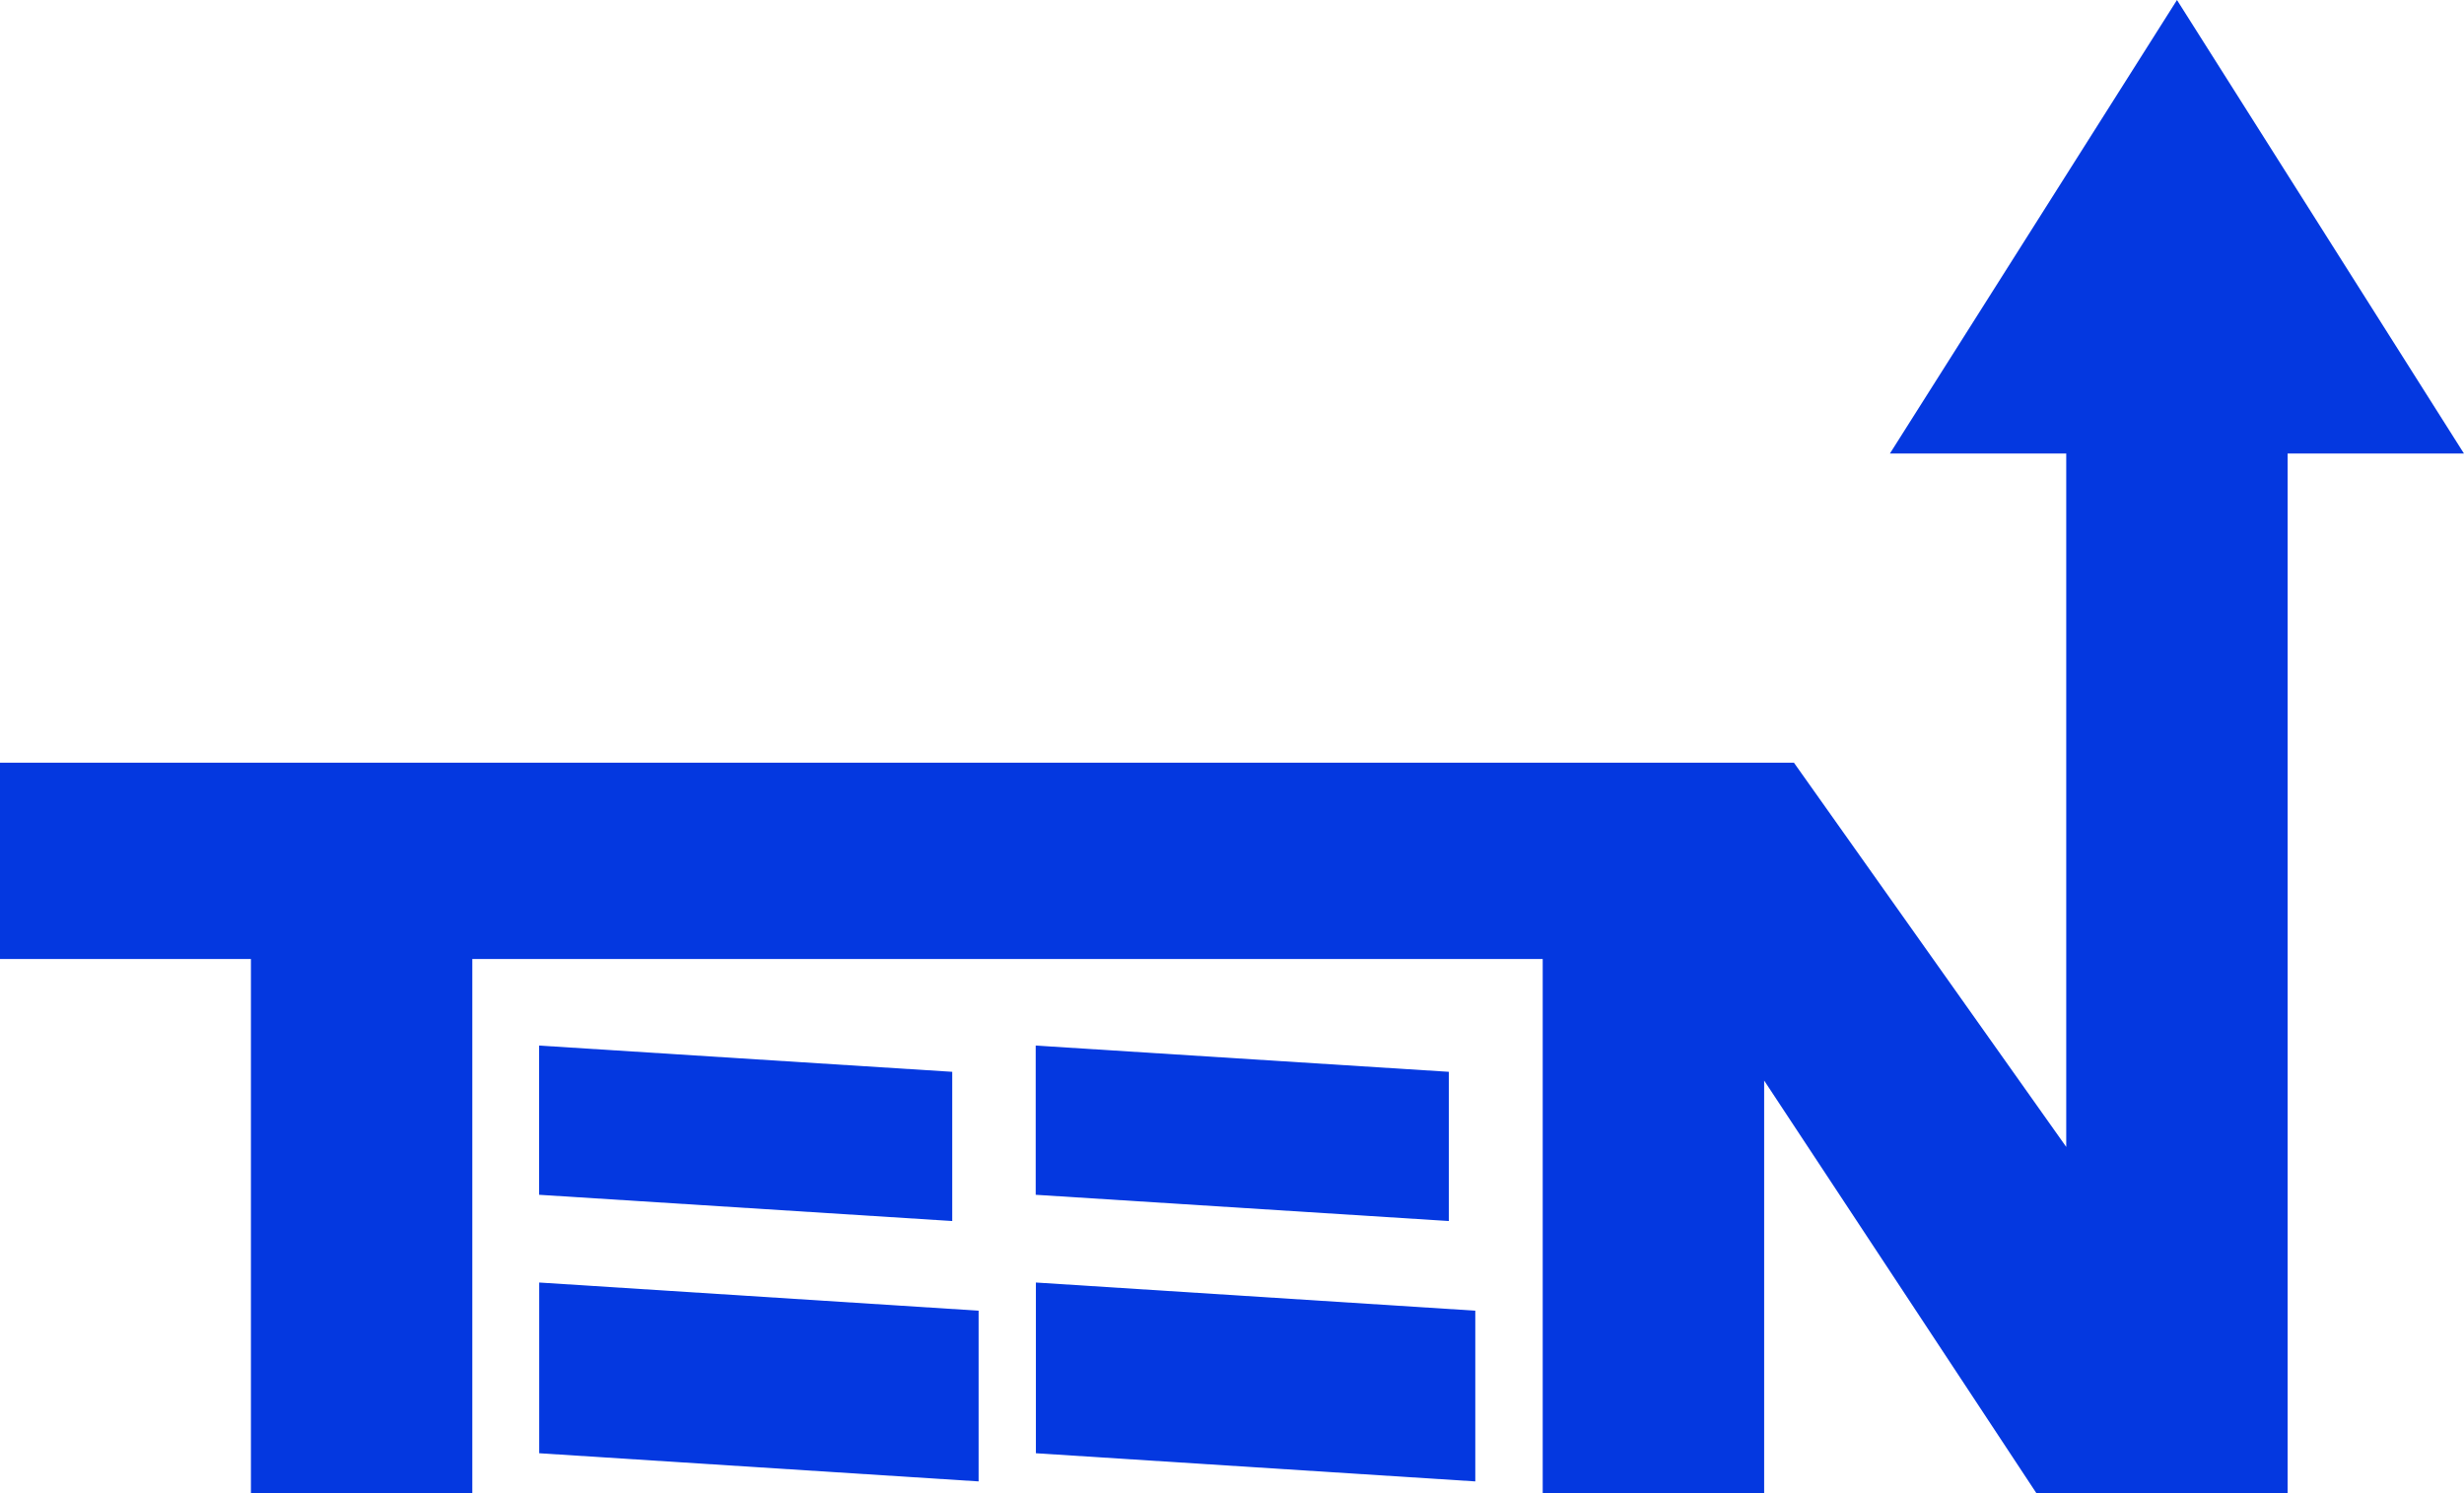
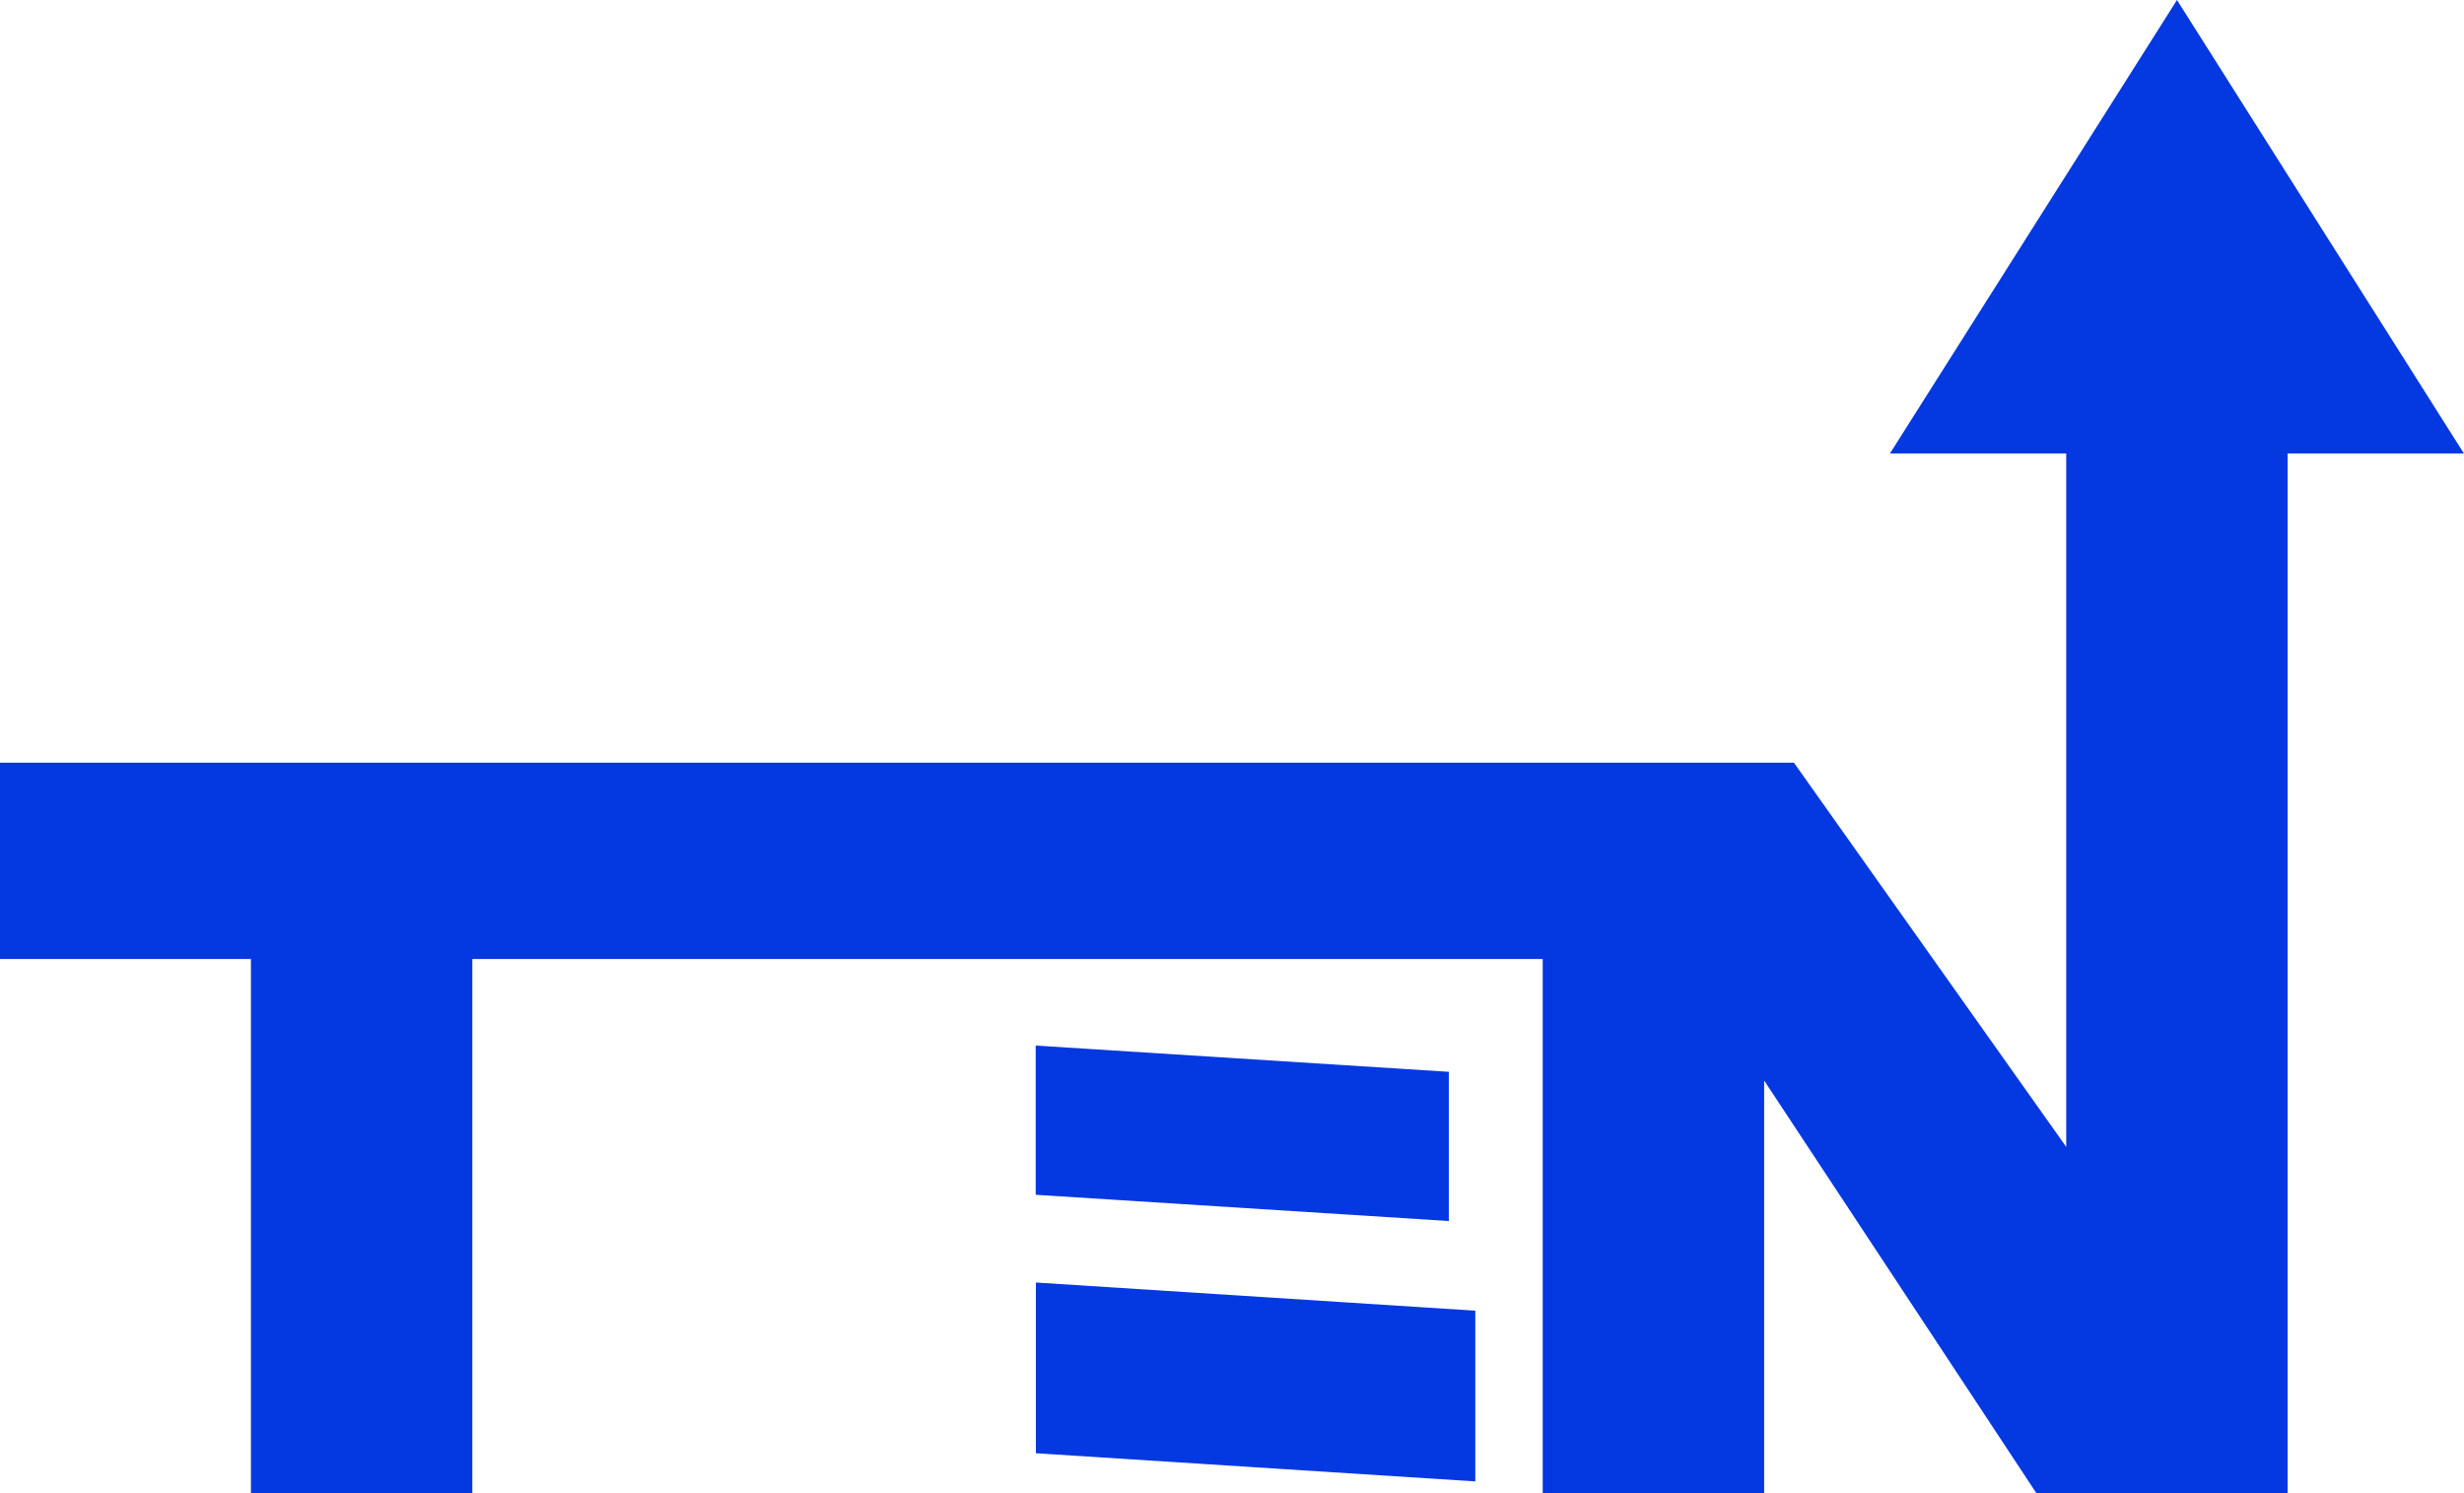
<svg xmlns="http://www.w3.org/2000/svg" width="52.487" height="31.811" viewBox="0 0 52.487 31.811">
  <defs>
    <style>
            .cls-1{fill:#0438e0}
        </style>
  </defs>
  <g id="그룹_18647" data-name="그룹 18647" transform="translate(-140.927 -321.253)">
    <g id="그룹_18611" data-name="그룹 18611" transform="translate(140.927 321.253)">
      <path id="패스_7710" data-name="패스 7710" class="cls-1" d="m172.28 942.507-6.115 9.662h3.756v14.772l-5.8-8.185h-38.22v4.182h5.351v11.38h4.716v-11.38h22.801v11.381h4.717v-8.792l5.8 8.792h5.351v-22.15h3.756z" transform="translate(-125.907 -942.507)" />
-       <path id="패스_7711" data-name="패스 7711" class="cls-1" d="M234.658 1151.493v3.179l8.8.559v-3.179z" transform="translate(-223.174 -1129.218)" />
-       <path id="패스_7712" data-name="패스 7712" class="cls-1" d="m234.658 1202.322 9.36.6v-3.637l-9.36-.6z" transform="translate(-223.172 -1171.362)" />
+       <path id="패스_7712" data-name="패스 7712" class="cls-1" d="m234.658 1202.322 9.36.6l-9.36-.6z" transform="translate(-223.172 -1171.362)" />
      <path id="패스_7713" data-name="패스 7713" class="cls-1" d="M334.825 1151.493v3.179l8.8.559v-3.179z" transform="translate(-312.763 -1129.218)" />
      <path id="패스_7714" data-name="패스 7714" class="cls-1" d="m334.825 1202.322 9.36.6v-3.637l-9.36-.6z" transform="translate(-312.759 -1171.362)" />
    </g>
  </g>
</svg>